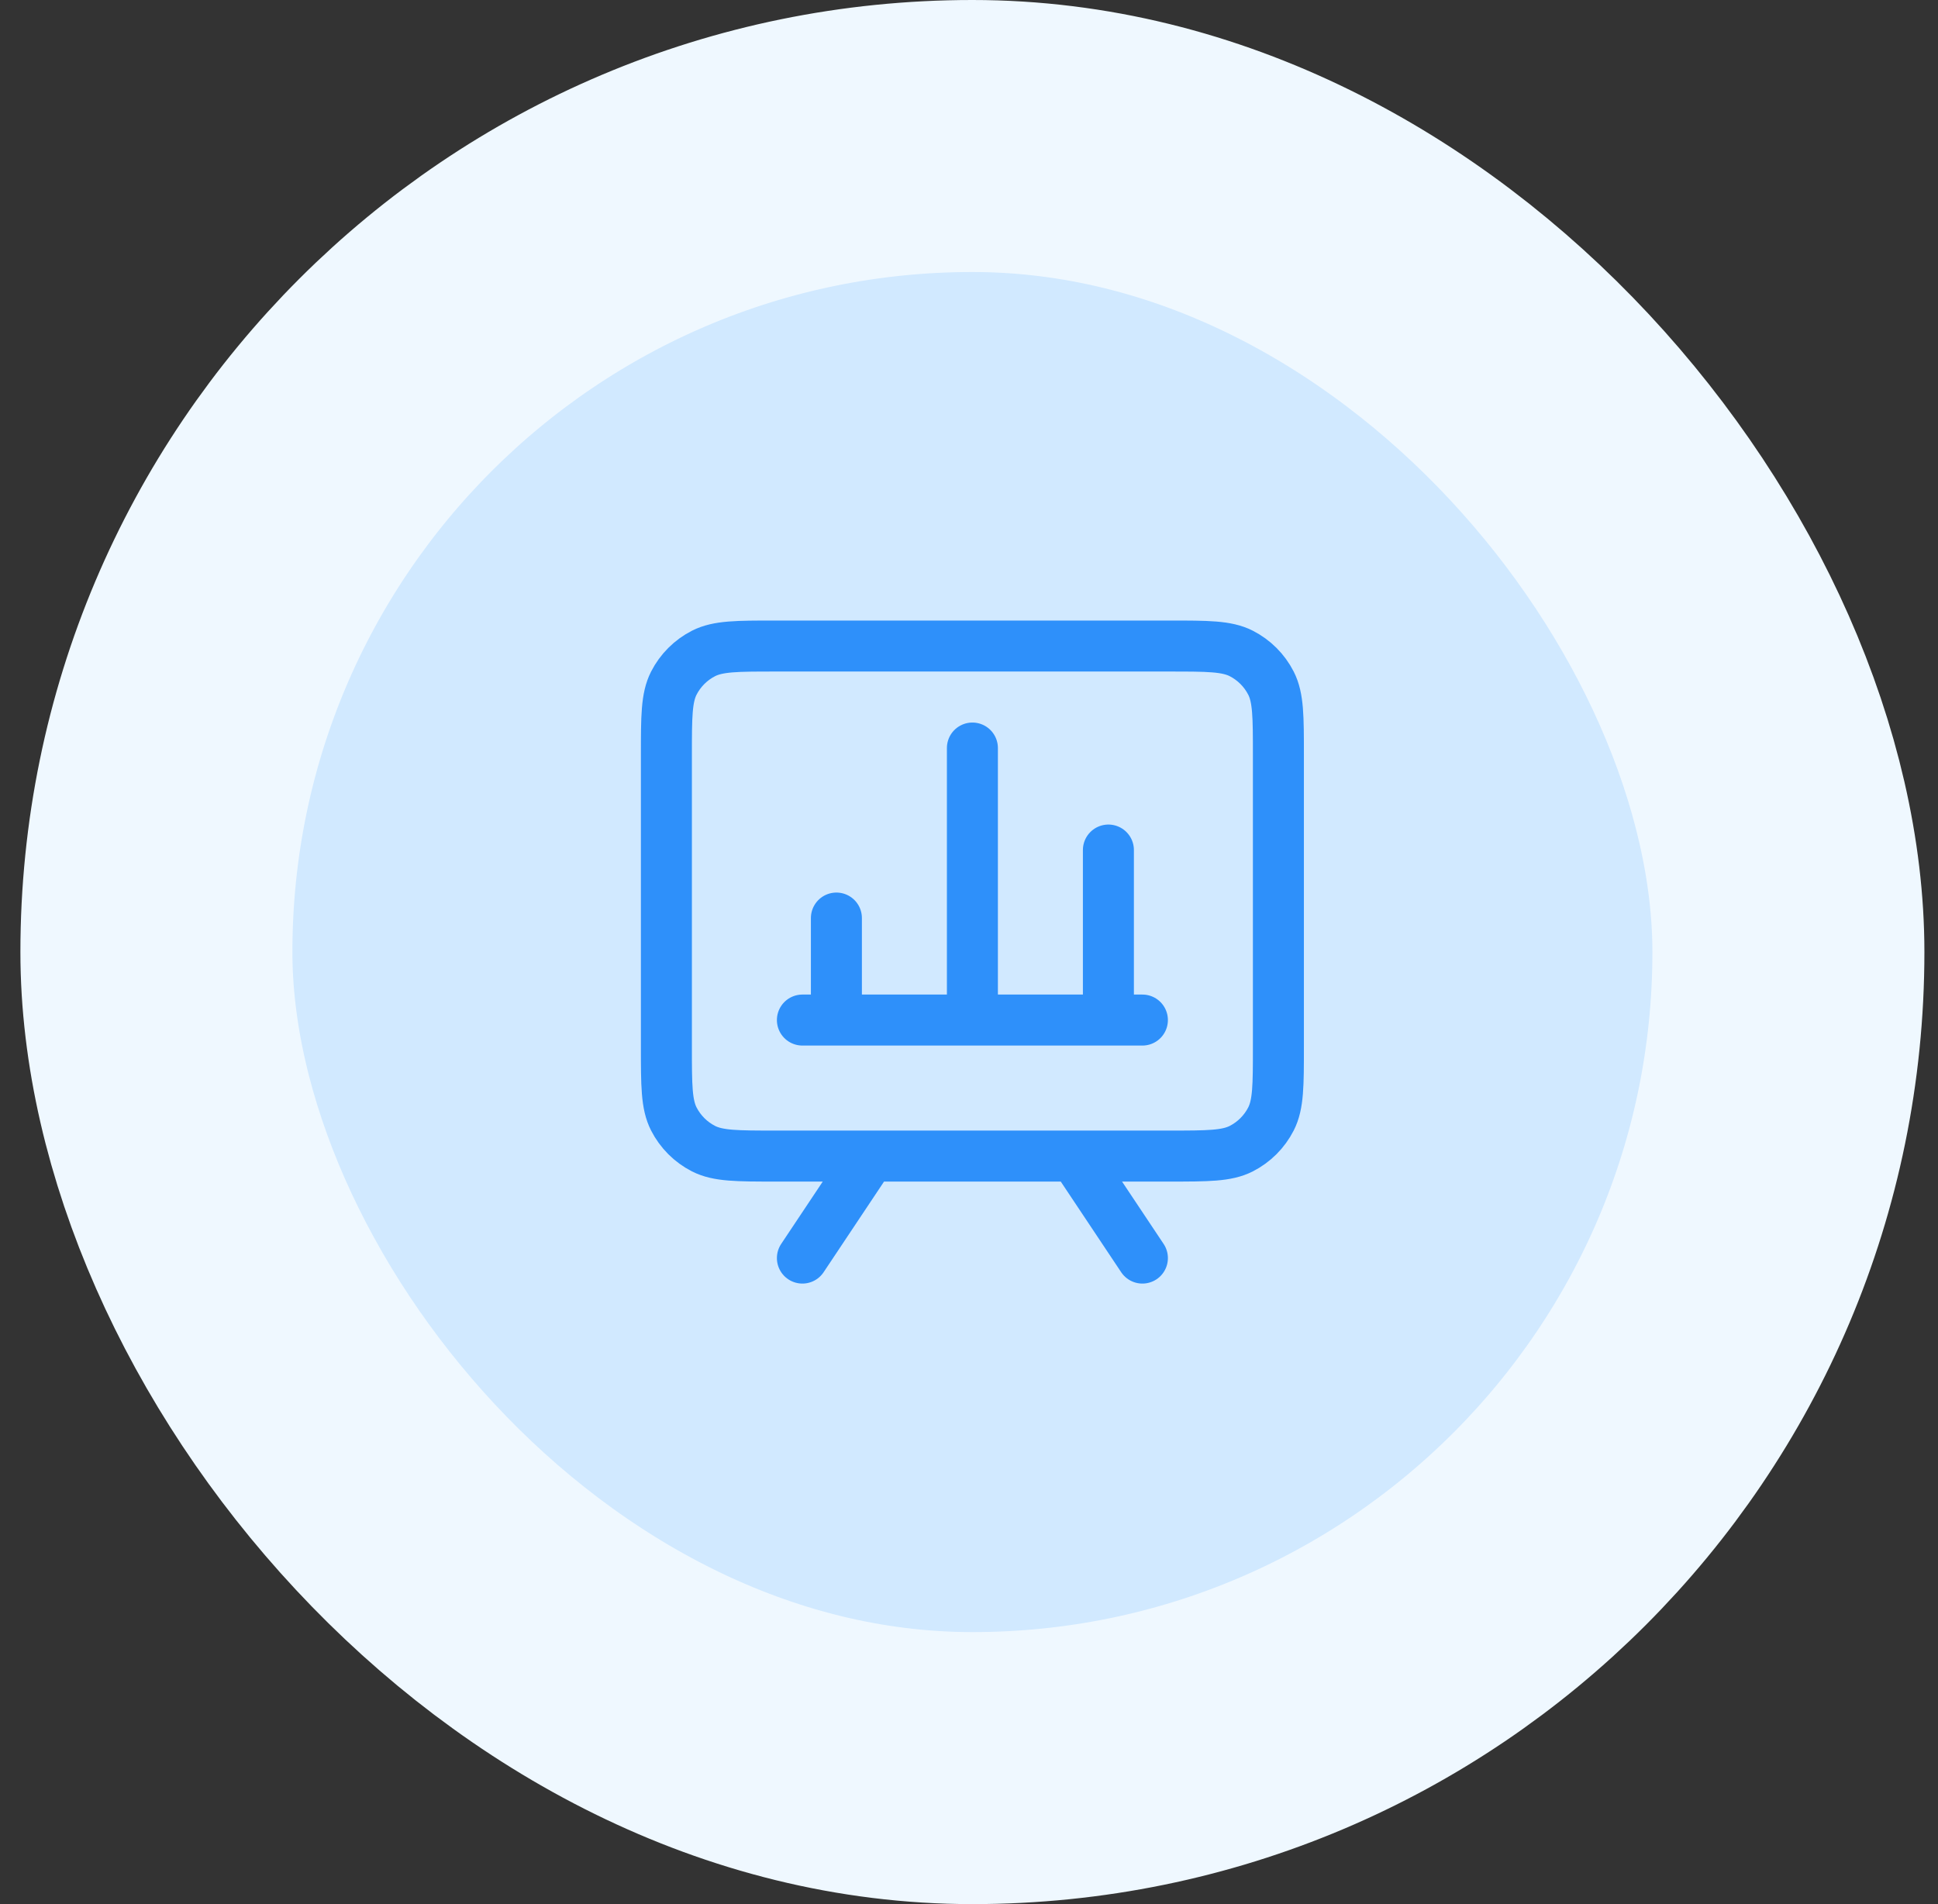
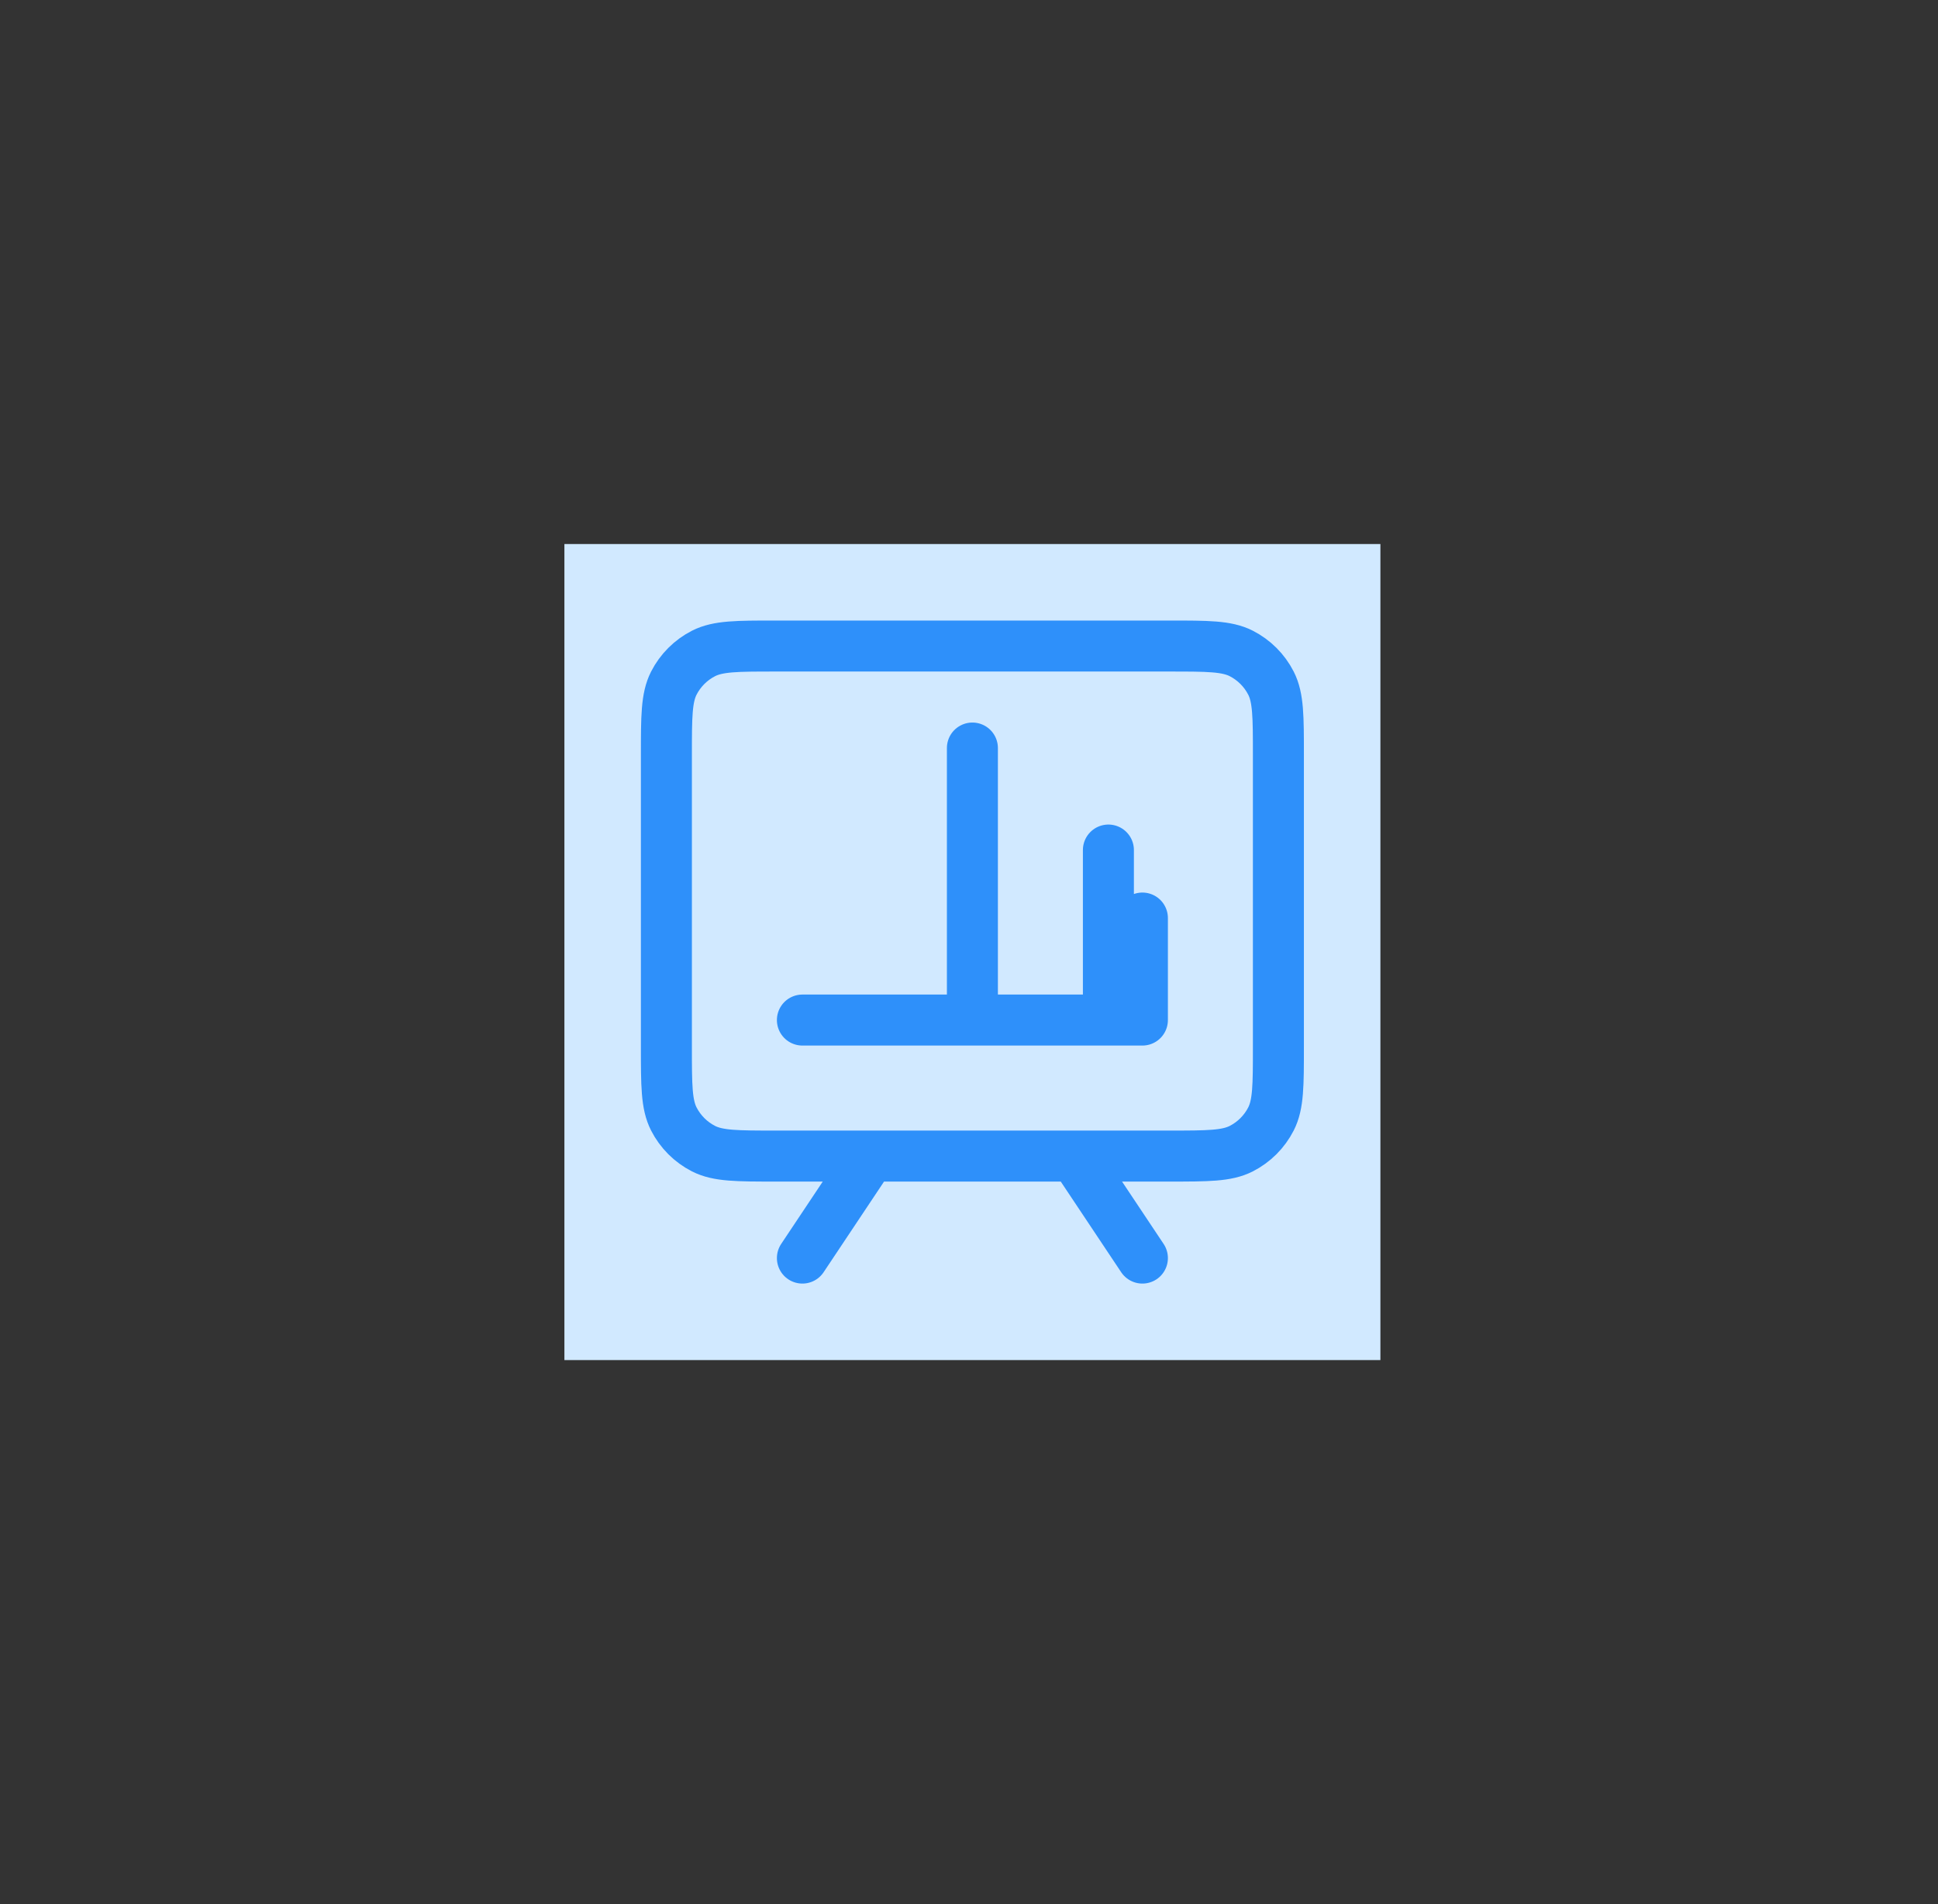
<svg xmlns="http://www.w3.org/2000/svg" width="57" height="56" viewBox="0 0 57 56" fill="none">
  <rect x="0" y="0" width="57" height="56" fill="#333333" stroke="none" />
-   <rect x="4.6" y="4" width="48" height="48" rx="24" fill="#D1E9FF" />
  <rect width="24" height="24" transform="translate(16.6 16)" fill="#D1E9FF" />
  <path d="M19.6 22.2C19.6 21.08 19.6 20.52 19.818 20.092C20.01 19.716 20.316 19.41 20.692 19.218C21.12 19 21.68 19 22.8 19H34.4C35.52 19 36.08 19 36.508 19.218C36.884 19.41 37.19 19.716 37.382 20.092C37.6 20.52 37.6 21.08 37.6 22.2V30.8C37.6 31.92 37.6 32.48 37.382 32.908C37.19 33.284 36.884 33.59 36.508 33.782C36.08 34 35.52 34 34.4 34H22.8C21.68 34 21.12 34 20.692 33.782C20.316 33.59 20.01 33.284 19.818 32.908C19.6 32.48 19.6 31.92 19.6 30.8V22.2Z" fill="#D1E9FF" />
-   <path d="M25.6 34L23.6 37M31.6 34L33.6 37M23.6 30H33.6M24.6 30V27M28.6 30V22M32.6 30V25M22.8 34H34.4C35.52 34 36.08 34 36.508 33.782C36.884 33.59 37.19 33.284 37.382 32.908C37.6 32.48 37.6 31.92 37.6 30.8V22.2C37.6 21.08 37.6 20.52 37.382 20.092C37.19 19.716 36.884 19.41 36.508 19.218C36.08 19 35.52 19 34.4 19H22.8C21.68 19 21.12 19 20.692 19.218C20.316 19.41 20.01 19.716 19.818 20.092C19.6 20.52 19.6 21.08 19.6 22.2V30.8C19.6 31.92 19.6 32.48 19.818 32.908C20.01 33.284 20.316 33.59 20.692 33.782C21.12 34 21.68 34 22.8 34Z" stroke="#2E90FA" stroke-width="1.5" stroke-linecap="round" stroke-linejoin="round" />
-   <rect x="4.6" y="4" width="48" height="48" rx="24" stroke="#EFF8FF" stroke-width="8" />
+   <path d="M25.6 34L23.6 37M31.6 34L33.6 37M23.6 30H33.6V27M28.6 30V22M32.6 30V25M22.8 34H34.4C35.52 34 36.08 34 36.508 33.782C36.884 33.59 37.19 33.284 37.382 32.908C37.6 32.48 37.6 31.92 37.6 30.8V22.2C37.6 21.08 37.6 20.52 37.382 20.092C37.19 19.716 36.884 19.41 36.508 19.218C36.08 19 35.52 19 34.4 19H22.8C21.68 19 21.12 19 20.692 19.218C20.316 19.41 20.01 19.716 19.818 20.092C19.6 20.52 19.6 21.08 19.6 22.2V30.8C19.6 31.92 19.6 32.48 19.818 32.908C20.01 33.284 20.316 33.59 20.692 33.782C21.12 34 21.68 34 22.8 34Z" stroke="#2E90FA" stroke-width="1.5" stroke-linecap="round" stroke-linejoin="round" />
</svg>